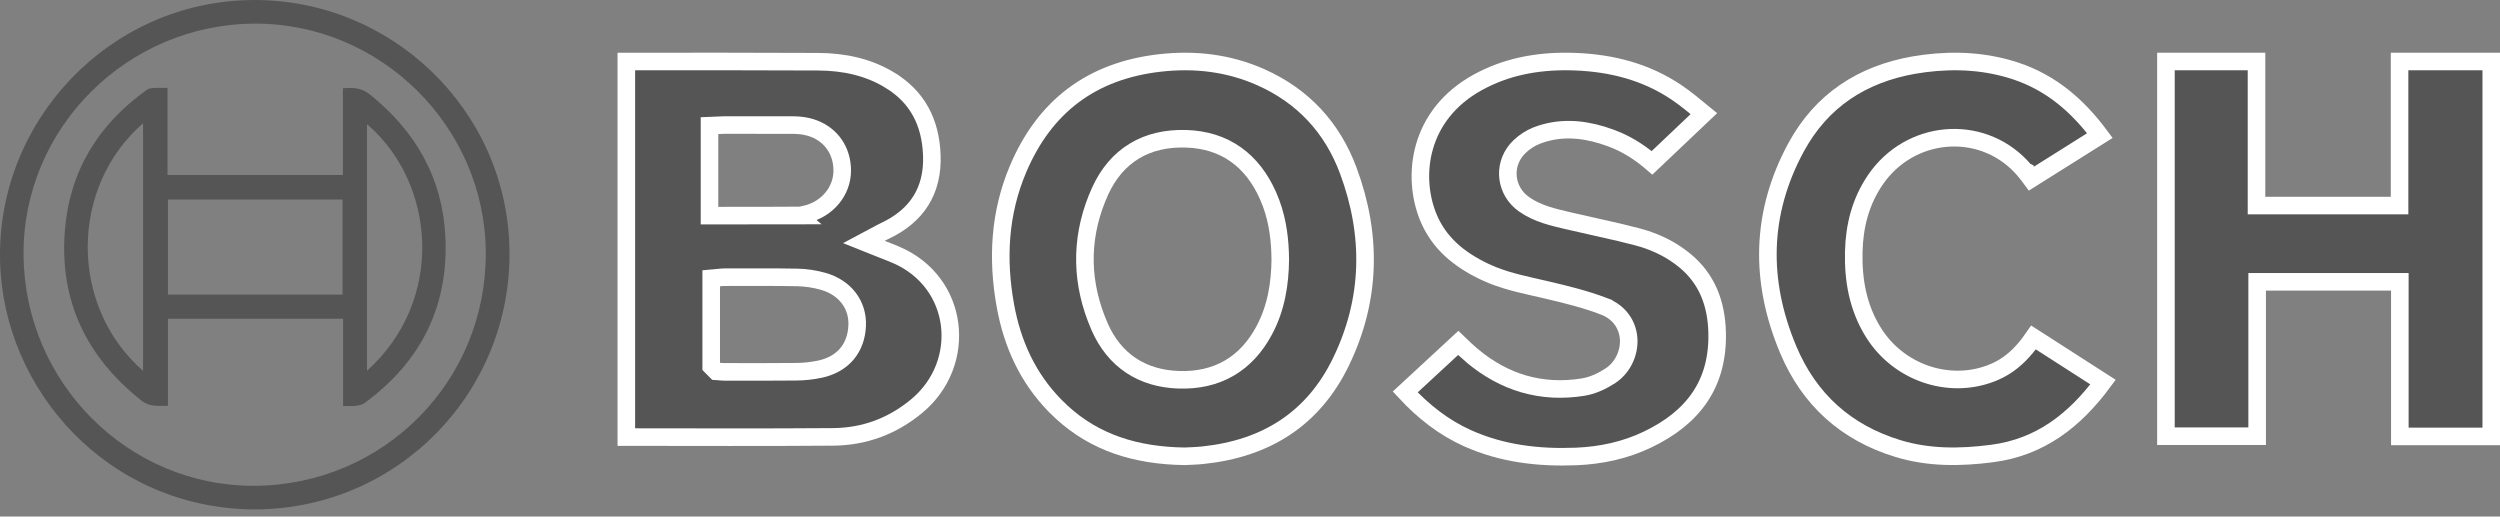
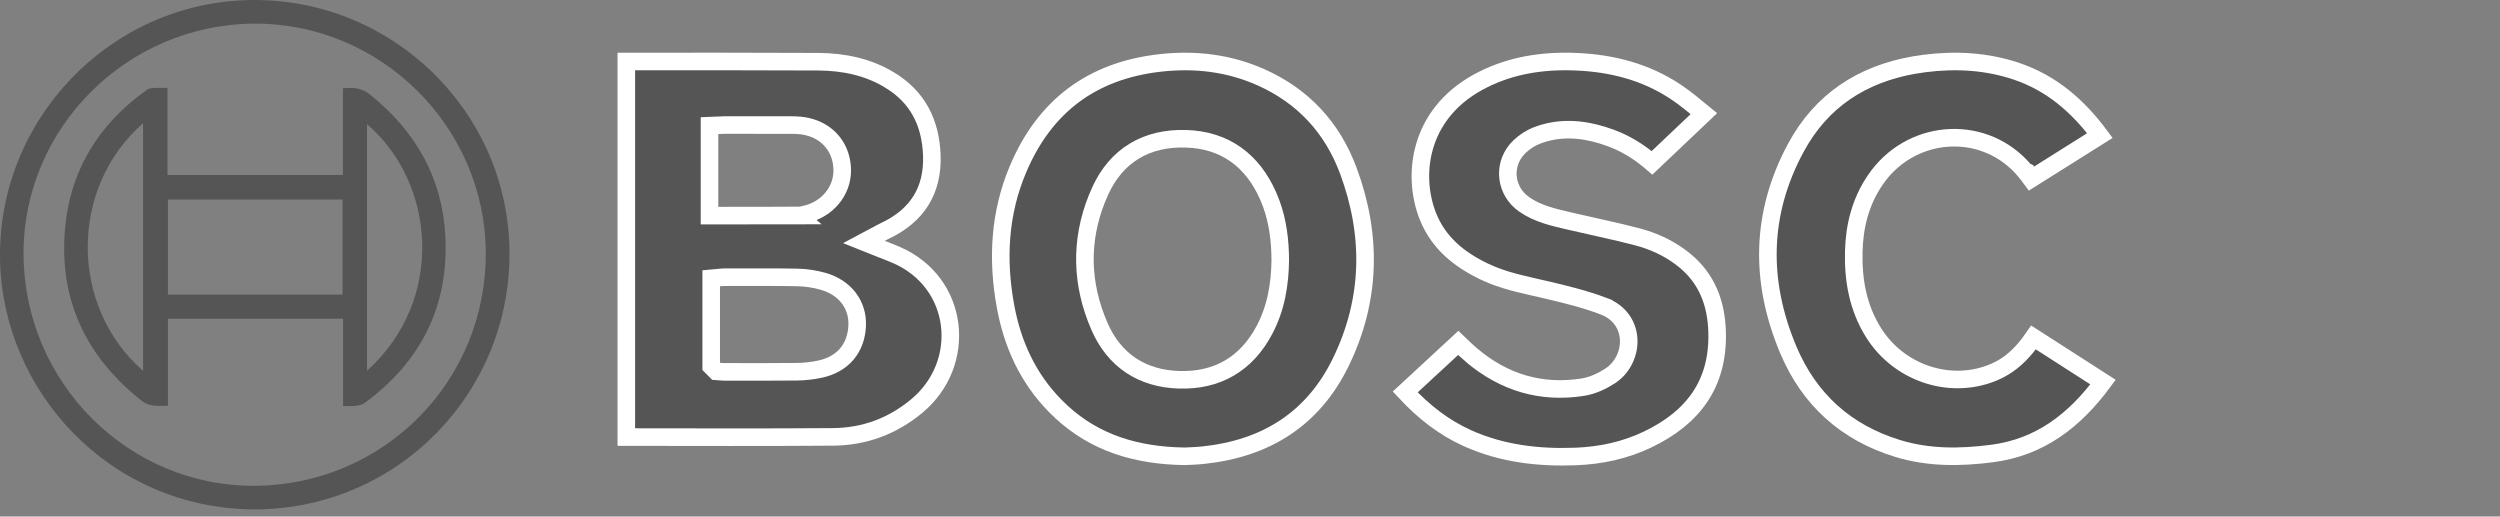
<svg xmlns="http://www.w3.org/2000/svg" width="121" height="25" viewBox="0 0 121 25" fill="none">
  <rect x="0" y="0" width="121" height="25" fill="#808080" stroke="none" />
  <path d="M39.602 2.987C40.85 2.994 42.025 3.243 43.073 3.881V3.882C44.413 4.699 45.037 5.926 45.1 7.495C45.135 8.375 44.948 9.111 44.57 9.714C44.193 10.317 43.607 10.816 42.796 11.191C42.737 11.217 42.667 11.257 42.621 11.281L41.812 11.712L42.664 12.052C42.938 12.161 43.159 12.242 43.384 12.34H43.385C46.468 13.68 46.851 17.591 44.373 19.651C43.196 20.629 41.84 21.132 40.324 21.145C36.989 21.172 33.654 21.155 30.314 21.154V2.977C33.412 2.976 36.506 2.97 39.602 2.987ZM35.053 13.416H35.052C34.964 13.416 34.849 13.431 34.809 13.435L34.422 13.47V17.733L34.66 17.972L34.817 17.983C34.86 17.986 34.972 17.998 35.054 17.998C36.217 17.998 37.389 18.007 38.56 17.992C38.937 17.988 39.319 17.945 39.688 17.867H39.688C40.219 17.753 40.664 17.512 40.982 17.139C41.301 16.765 41.464 16.293 41.487 15.765C41.533 14.741 40.889 13.914 39.844 13.617H39.845C39.441 13.502 39.011 13.436 38.589 13.428C37.408 13.405 36.222 13.418 35.053 13.416ZM35.058 6.052C34.95 6.052 34.818 6.061 34.746 6.065L34.34 6.082V10.436H34.765C36.062 10.436 37.33 10.436 38.598 10.433L38.597 10.432C38.766 10.432 38.926 10.39 39.026 10.364L39.027 10.365C40.034 10.114 40.765 9.265 40.764 8.252L40.756 8.056C40.684 7.154 40.12 6.444 39.25 6.175L39.06 6.124C38.811 6.068 38.559 6.054 38.336 6.053L35.058 6.052Z" fill="#555555" stroke="white" stroke-width="0.85" />
-   <path d="M109.215 2.976V9.949H116.139V2.976H120.577V21.123H116.152V13.64H109.246V21.112H104.831V2.976H109.215Z" fill="#555555" stroke="white" stroke-width="0.85" />
  <path d="M56.139 3.047C57.834 2.854 59.474 3.048 61.026 3.738C63.069 4.649 64.481 6.174 65.255 8.252C66.422 11.388 66.361 14.509 64.9 17.518C63.564 20.271 61.277 21.716 58.219 22.032C57.892 22.066 57.58 22.072 57.336 22.085C54.972 22.051 52.995 21.427 51.383 19.945L51.065 19.637C49.755 18.3 49.002 16.665 48.665 14.816C48.249 12.537 48.374 10.311 49.27 8.19C50.557 5.14 52.842 3.423 56.139 3.047ZM57.391 6.716C56.461 6.689 55.62 6.879 54.908 7.308C54.196 7.737 53.639 8.39 53.251 9.241C52.327 11.269 52.273 13.36 53.052 15.399L53.219 15.808C53.57 16.611 54.078 17.246 54.736 17.686C55.394 18.125 56.179 18.354 57.06 18.381C57.969 18.41 58.786 18.228 59.49 17.82C60.194 17.413 60.759 16.794 61.188 15.99C61.774 14.896 61.951 13.721 61.965 12.579V12.57C61.958 11.64 61.849 10.728 61.526 9.85L61.375 9.476C61.005 8.639 60.493 7.958 59.819 7.48C59.144 7 58.331 6.743 57.391 6.716Z" fill="#555555" stroke="white" stroke-width="0.85" />
  <path d="M76.233 2.985C78.012 3.052 79.666 3.481 81.128 4.461C81.59 4.77 82.004 5.121 82.468 5.501C81.609 6.316 80.784 7.097 79.958 7.881C79.452 7.446 78.902 7.077 78.285 6.808L77.962 6.678L77.533 6.534C76.526 6.23 75.465 6.145 74.383 6.558L74.382 6.559C74.071 6.678 73.781 6.874 73.55 7.093L73.549 7.094C72.753 7.851 72.809 9.063 73.6 9.758L73.768 9.89C74.437 10.359 75.219 10.522 75.88 10.679L75.881 10.68C76.74 10.882 77.578 11.056 78.412 11.254L79.246 11.463C79.989 11.659 80.68 11.968 81.292 12.414L81.549 12.613C82.624 13.501 83.074 14.69 83.109 16.093C83.141 17.351 82.843 18.377 82.279 19.216C81.713 20.058 80.86 20.739 79.74 21.274C78.657 21.792 77.496 22.044 76.284 22.093C74.448 22.166 72.682 21.953 71.024 21.208C69.868 20.688 68.893 19.919 68.012 18.971C68.877 18.171 69.733 17.379 70.58 16.596C70.793 16.801 71.015 17.016 71.243 17.208H71.244C72.796 18.514 74.602 19.06 76.62 18.736C77.105 18.659 77.572 18.43 77.948 18.183C78.52 17.806 78.845 17.133 78.83 16.476C78.814 15.793 78.43 15.126 77.616 14.819V14.818C76.719 14.479 75.781 14.249 74.876 14.037C73.936 13.817 73.057 13.648 72.23 13.316L71.878 13.162C70.605 12.562 69.62 11.743 69.112 10.471C68.334 8.517 68.651 5.57 71.52 3.988C72.882 3.238 74.361 2.957 75.921 2.977L76.233 2.985Z" fill="#555555" stroke="white" stroke-width="0.85" />
  <path d="M93.139 3.074C94.657 2.879 96.146 2.963 97.587 3.445C99.278 4.014 100.56 5.115 101.635 6.561C100.519 7.262 99.413 7.958 98.303 8.656C98.207 8.526 98.109 8.395 98.008 8.274V8.273L98.006 8.272L97.819 8.062C95.839 5.969 92.432 6.264 90.766 8.706C90.04 9.769 89.751 10.954 89.722 12.188C89.69 13.552 89.919 14.895 90.689 16.115C91.895 18.027 94.29 18.852 96.343 18.078L96.54 17.998C97.162 17.73 97.644 17.314 98.045 16.834L98.212 16.625C98.283 16.532 98.35 16.432 98.42 16.332C99.548 17.056 100.666 17.774 101.787 18.494C100.409 20.352 98.743 21.646 96.421 21.949C94.859 22.153 93.341 22.16 91.866 21.712C89.343 20.944 87.561 19.329 86.55 16.923C85.157 13.611 85.209 10.315 86.923 7.145C88.155 4.865 90.119 3.593 92.629 3.151L93.139 3.074Z" fill="#555555" stroke="white" stroke-width="0.85" />
  <path d="M12.338 24.657C5.253 24.627 0.148 18.899 0.003 12.625C-0.155 5.824 5.308 0.11 12.122 0.002C18.905 -0.106 24.533 5.304 24.658 12.058C24.784 18.918 19.326 24.628 12.338 24.657ZM12.329 23.512C18.58 23.474 23.55 18.448 23.512 12.207C23.474 6.122 18.415 1.12 12.326 1.144C6.14 1.169 1.099 6.21 1.14 12.329C1.181 18.525 6.209 23.551 12.329 23.512Z" fill="#555555" />
  <path d="M16.597 8.472V4.275C17.088 4.226 17.499 4.248 17.904 4.573C20.107 6.343 21.412 8.598 21.555 11.433C21.726 14.813 20.377 17.501 17.654 19.5C17.531 19.59 17.355 19.623 17.199 19.643C17.014 19.668 16.822 19.649 16.605 19.649V15.428H8.128V19.642C7.67 19.631 7.261 19.715 6.855 19.395C4.19 17.293 2.876 14.568 3.138 11.18C3.361 8.299 4.746 6.028 7.1 4.354C7.183 4.295 7.301 4.265 7.404 4.259C7.63 4.245 7.859 4.254 8.108 4.254V8.471H16.596L16.597 8.472ZM8.128 14.258H16.579V9.657H8.128V14.258ZM6.925 17.948V5.965C3.354 9.071 3.352 14.837 6.925 17.948ZM17.764 6.011V17.945C21.576 14.505 21.072 8.838 17.764 6.011Z" fill="#555555" />
</svg>